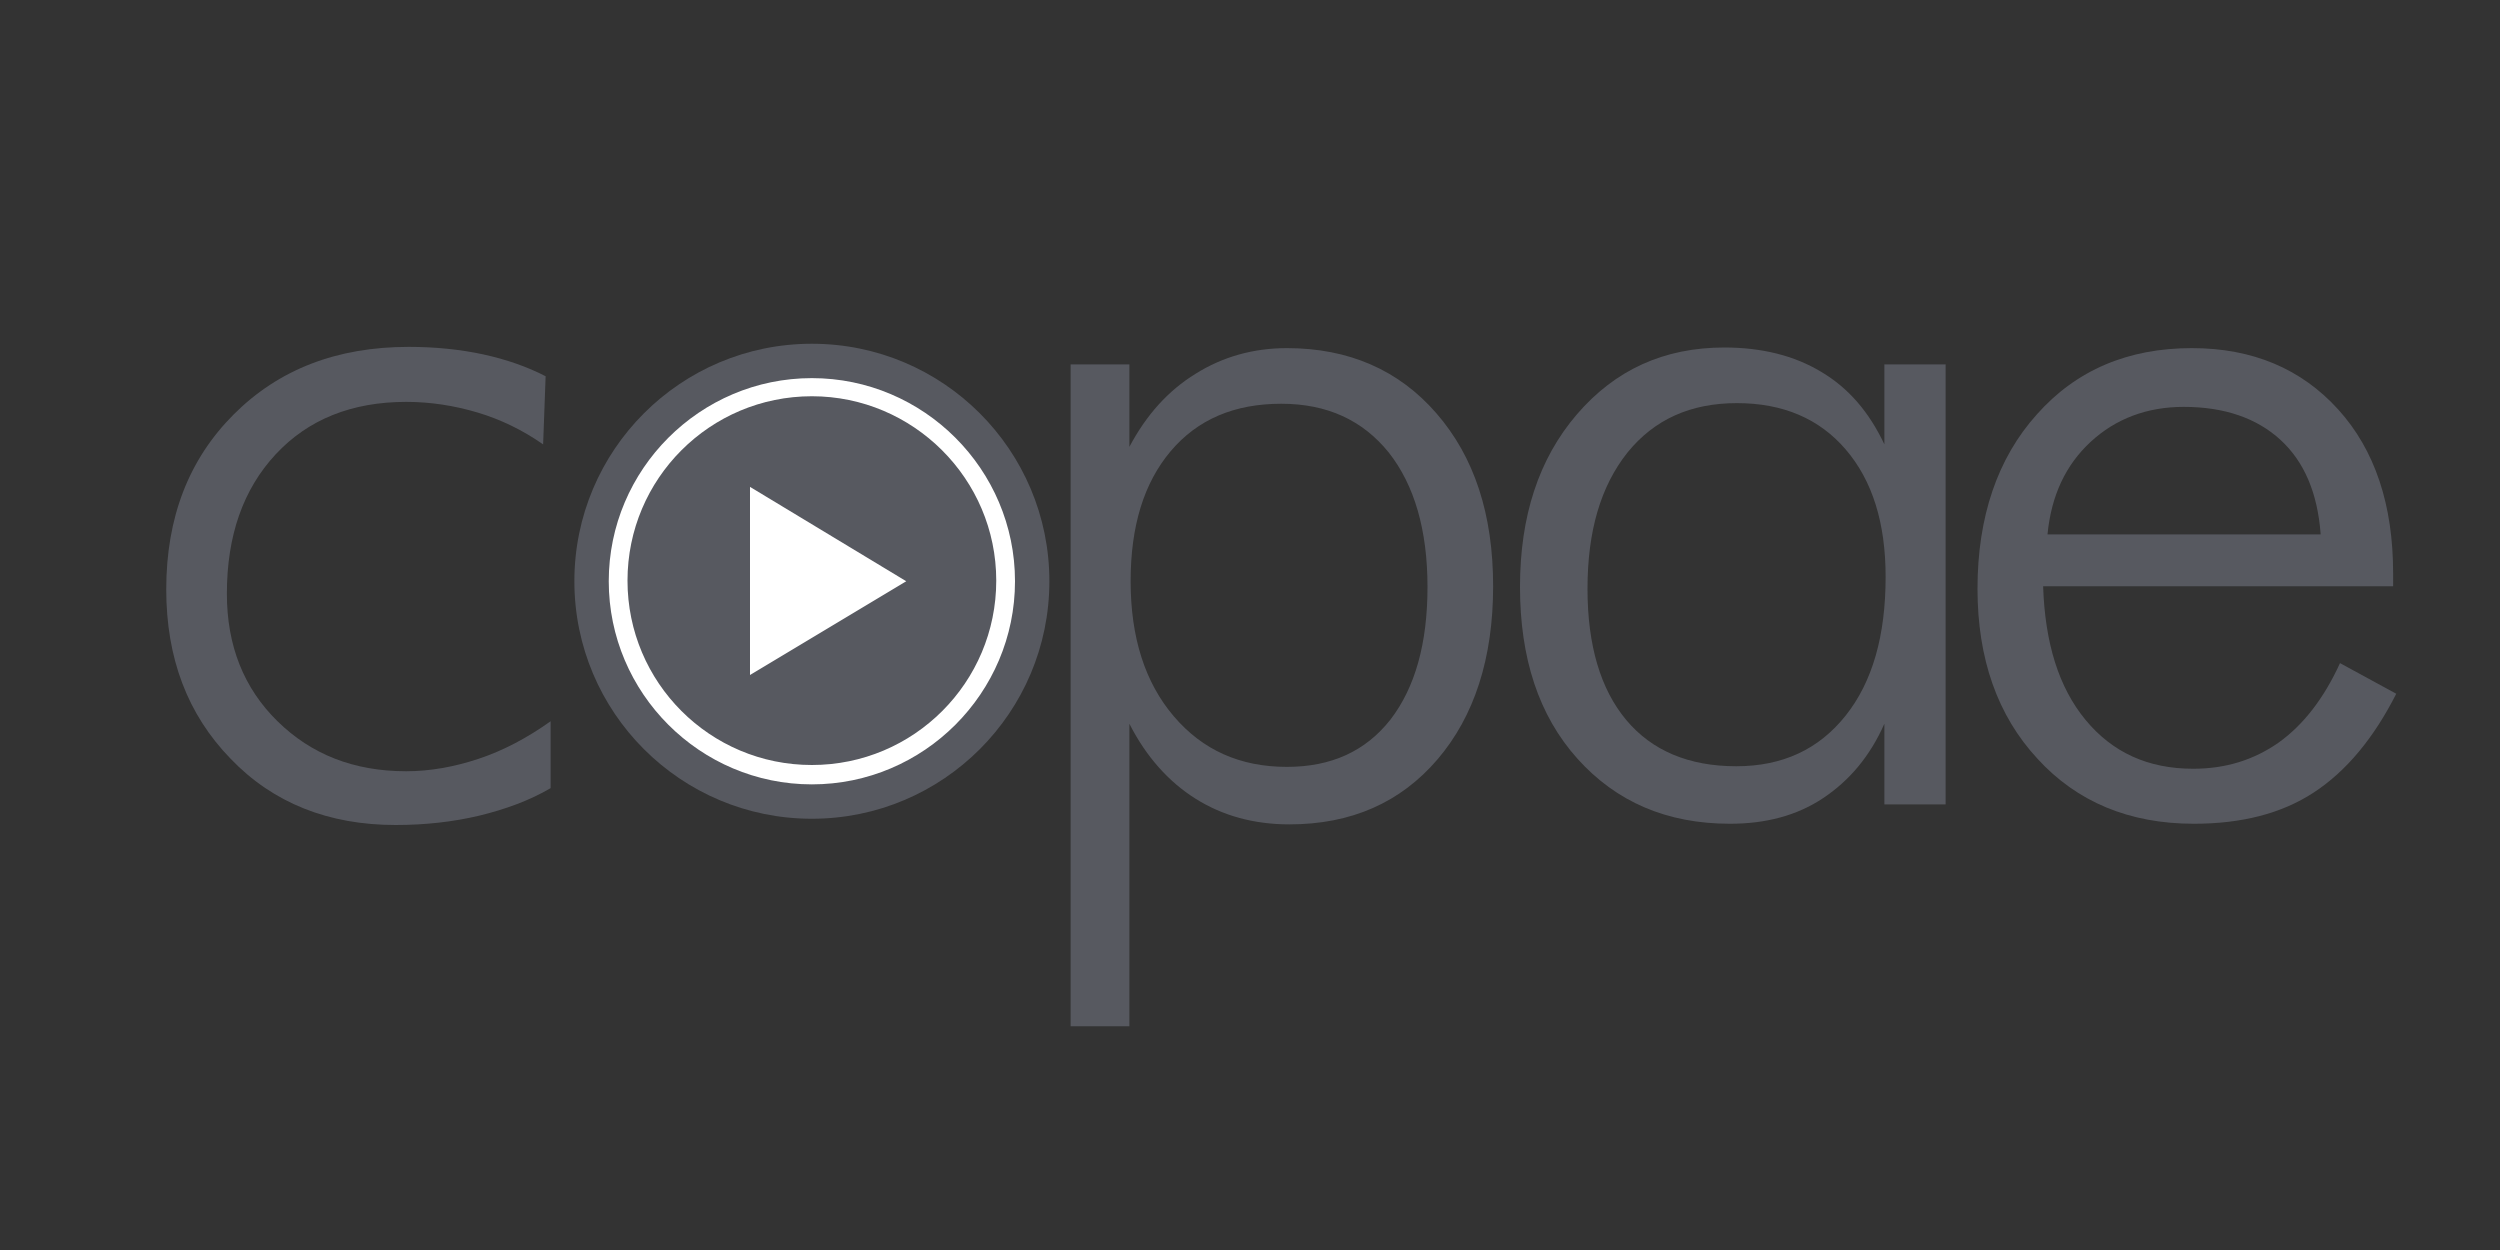
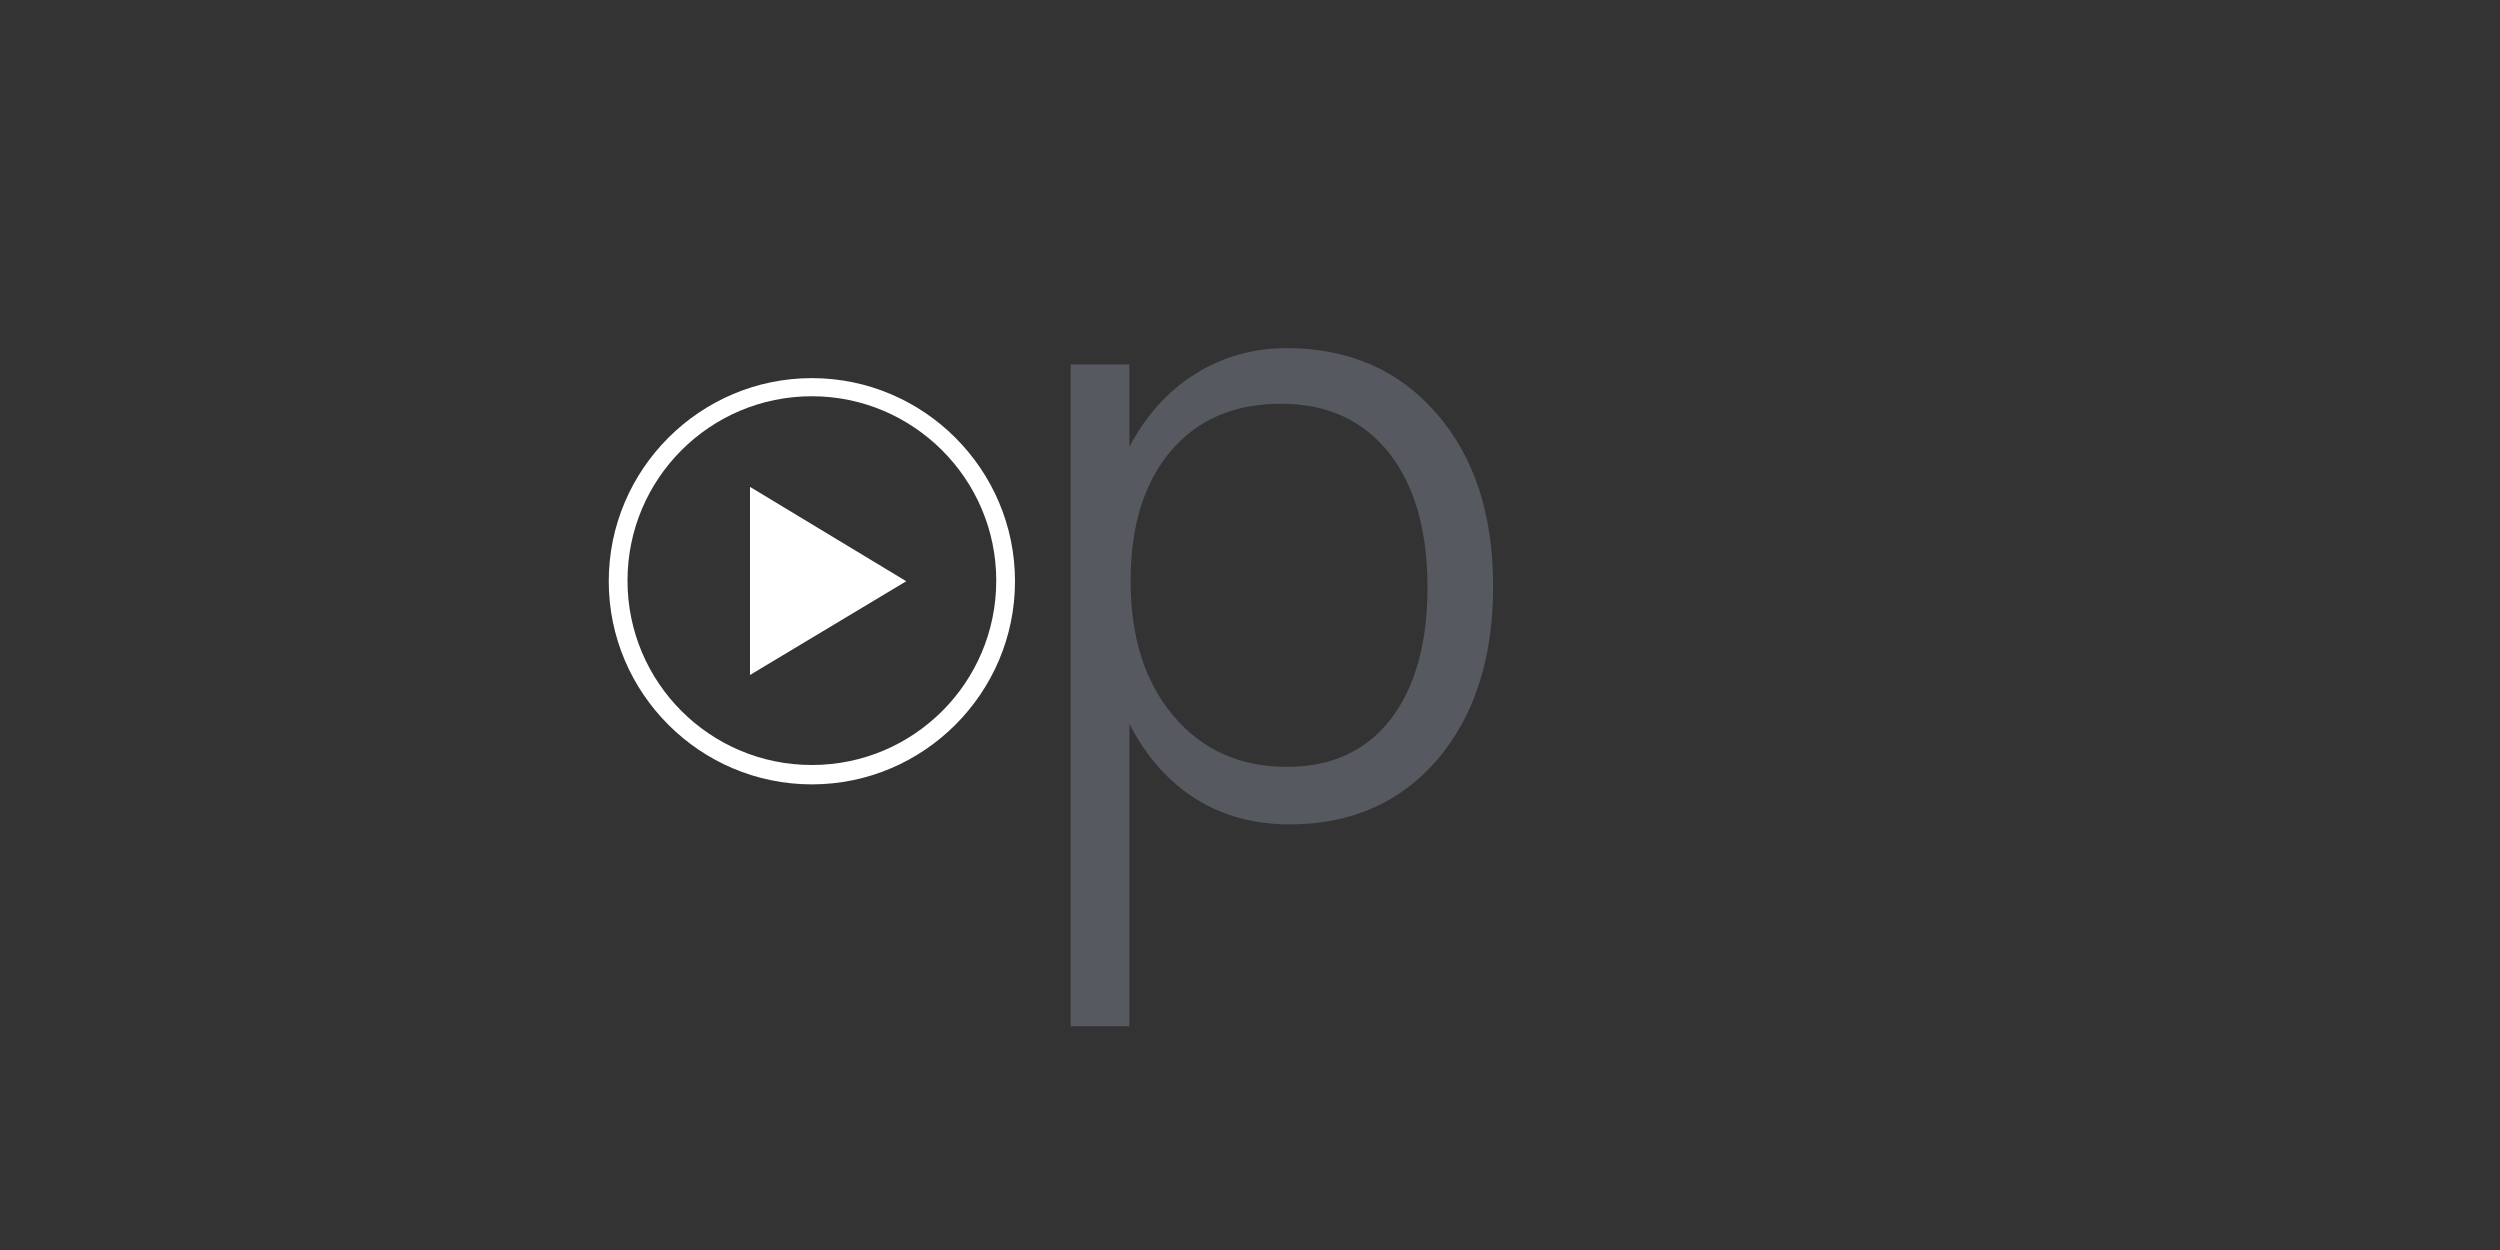
<svg xmlns="http://www.w3.org/2000/svg" version="1.1" id="Layer_1" x="0px" y="0px" viewBox="0 0 400 200" enable-background="new 0 0 400 200" xml:space="preserve">
  <rect x="0" y="0" width="400" height="200" fill="#333333" stroke="none" />
  <g>
-     <path fill="#575960" d="M86.9,71.1c-3.3-2.3-6.8-4-10.5-5.1c-3.7-1.1-7.5-1.7-11.4-1.7c-8.7,0-15.7,2.8-20.9,8.4   c-5.2,5.6-7.8,13-7.8,22.3c0,8.3,2.7,15.1,8.1,20.4c5.4,5.3,12.2,8,20.6,8c3.8,0,7.7-0.7,11.6-2c3.9-1.3,7.7-3.3,11.5-6v10.7   c-3.4,2-7.3,3.4-11.4,4.4c-4.2,1-8.7,1.5-13.4,1.5c-10.7,0-19.6-3.5-26.4-10.6c-6.9-7.1-10.3-16.1-10.3-27.1   c0-11.5,3.6-20.8,10.8-28c7.2-7.2,16.5-10.8,28-10.8c4.2,0,8.2,0.4,11.9,1.2c3.7,0.8,7.1,2,10,3.5L86.9,71.1z" />
    <path fill="#575960" d="M171.3,164.1V58.3h9.4v13.2c2.7-5.1,6.2-9,10.6-11.7c4.3-2.7,9.2-4.1,14.6-4.1c9.9,0,17.9,3.5,23.9,10.4   c6.1,7,9.1,16.2,9.1,27.7c0,11.5-3,20.8-8.9,27.7c-5.9,6.9-13.8,10.4-23.7,10.4c-5.7,0-10.7-1.4-15-4.1s-7.9-6.7-10.6-12v48.4   H171.3z M228.4,93.9c0-9.1-2.1-16.3-6.2-21.5c-4.2-5.2-9.9-7.8-17.2-7.8c-7.5,0-13.4,2.5-17.7,7.6c-4.3,5.1-6.4,12-6.4,20.8   c0,9,2.3,16.2,6.9,21.6c4.6,5.4,10.6,8.1,18.1,8.1c7.1,0,12.6-2.5,16.6-7.6C226.4,110,228.4,103,228.4,93.9z" />
-     <path fill="#575960" d="M301.5,128.7v-12.9c-2.3,5.2-5.6,9.1-9.8,11.9s-9.2,4.1-14.9,4.1c-10.1,0-18.2-3.5-24.4-10.4   c-6.2-6.9-9.2-16.1-9.2-27.5c0-11.3,3-20.5,9.1-27.6c6.1-7.1,13.9-10.7,23.6-10.7c6,0,11.2,1.3,15.5,3.9c4.4,2.6,7.7,6.5,10.1,11.6   V58.3h9.8v70.4H301.5z M254,94.2c0,9.1,2.1,16.1,6.2,21c4.1,4.9,10,7.4,17.6,7.4c7.4,0,13.2-2.7,17.5-8.1   c4.3-5.4,6.4-12.8,6.4-22.2c0-8.6-2.1-15.4-6.4-20.4c-4.2-4.9-10-7.4-17.4-7.4c-7.4,0-13.2,2.6-17.5,7.9   C256.1,77.8,254,85,254,94.2z" />
-     <path fill="#575960" d="M382.9,93.8h-56c0.3,9.1,2.5,16.2,6.8,21.4c4.3,5.2,10,7.8,17.2,7.8c5.2,0,9.7-1.4,13.7-4.2   c3.9-2.8,7.2-7,9.8-12.7l9,4.9c-3.6,7.1-8,12.4-13.2,15.8c-5.2,3.4-11.6,5-19.2,5c-10.3,0-18.7-3.5-25-10.4   c-6.4-6.9-9.6-16-9.6-27.2c0-11.5,3.2-20.9,9.5-27.9c6.3-7.1,14.6-10.6,24.8-10.6c9.7,0,17.5,3.3,23.4,9.8   c5.9,6.5,8.8,15.3,8.8,26.2V93.8z M371.3,85.4c-0.5-6.5-2.6-11.5-6.4-15c-3.8-3.5-9-5.3-15.5-5.3c-5.9,0-10.9,1.9-14.9,5.6   c-4,3.7-6.3,8.6-6.9,14.8H371.3z" />
  </g>
  <g>
    <g>
-       <circle fill="#575960" cx="129.9" cy="93" r="38" />
-     </g>
+       </g>
    <g>
      <path fill="#FFFFFF" d="M129.9,125.5c-17.9,0-32.5-14.6-32.5-32.5s14.6-32.5,32.5-32.5c17.9,0,32.5,14.6,32.5,32.5    S147.8,125.5,129.9,125.5z M129.9,63.4c-16.3,0-29.5,13.2-29.5,29.5s13.2,29.5,29.5,29.5c16.3,0,29.5-13.2,29.5-29.5    S146.1,63.4,129.9,63.4z" />
    </g>
    <g>
      <polygon fill="#FFFFFF" points="120,77.9 120,108 145,93   " />
    </g>
  </g>
</svg>